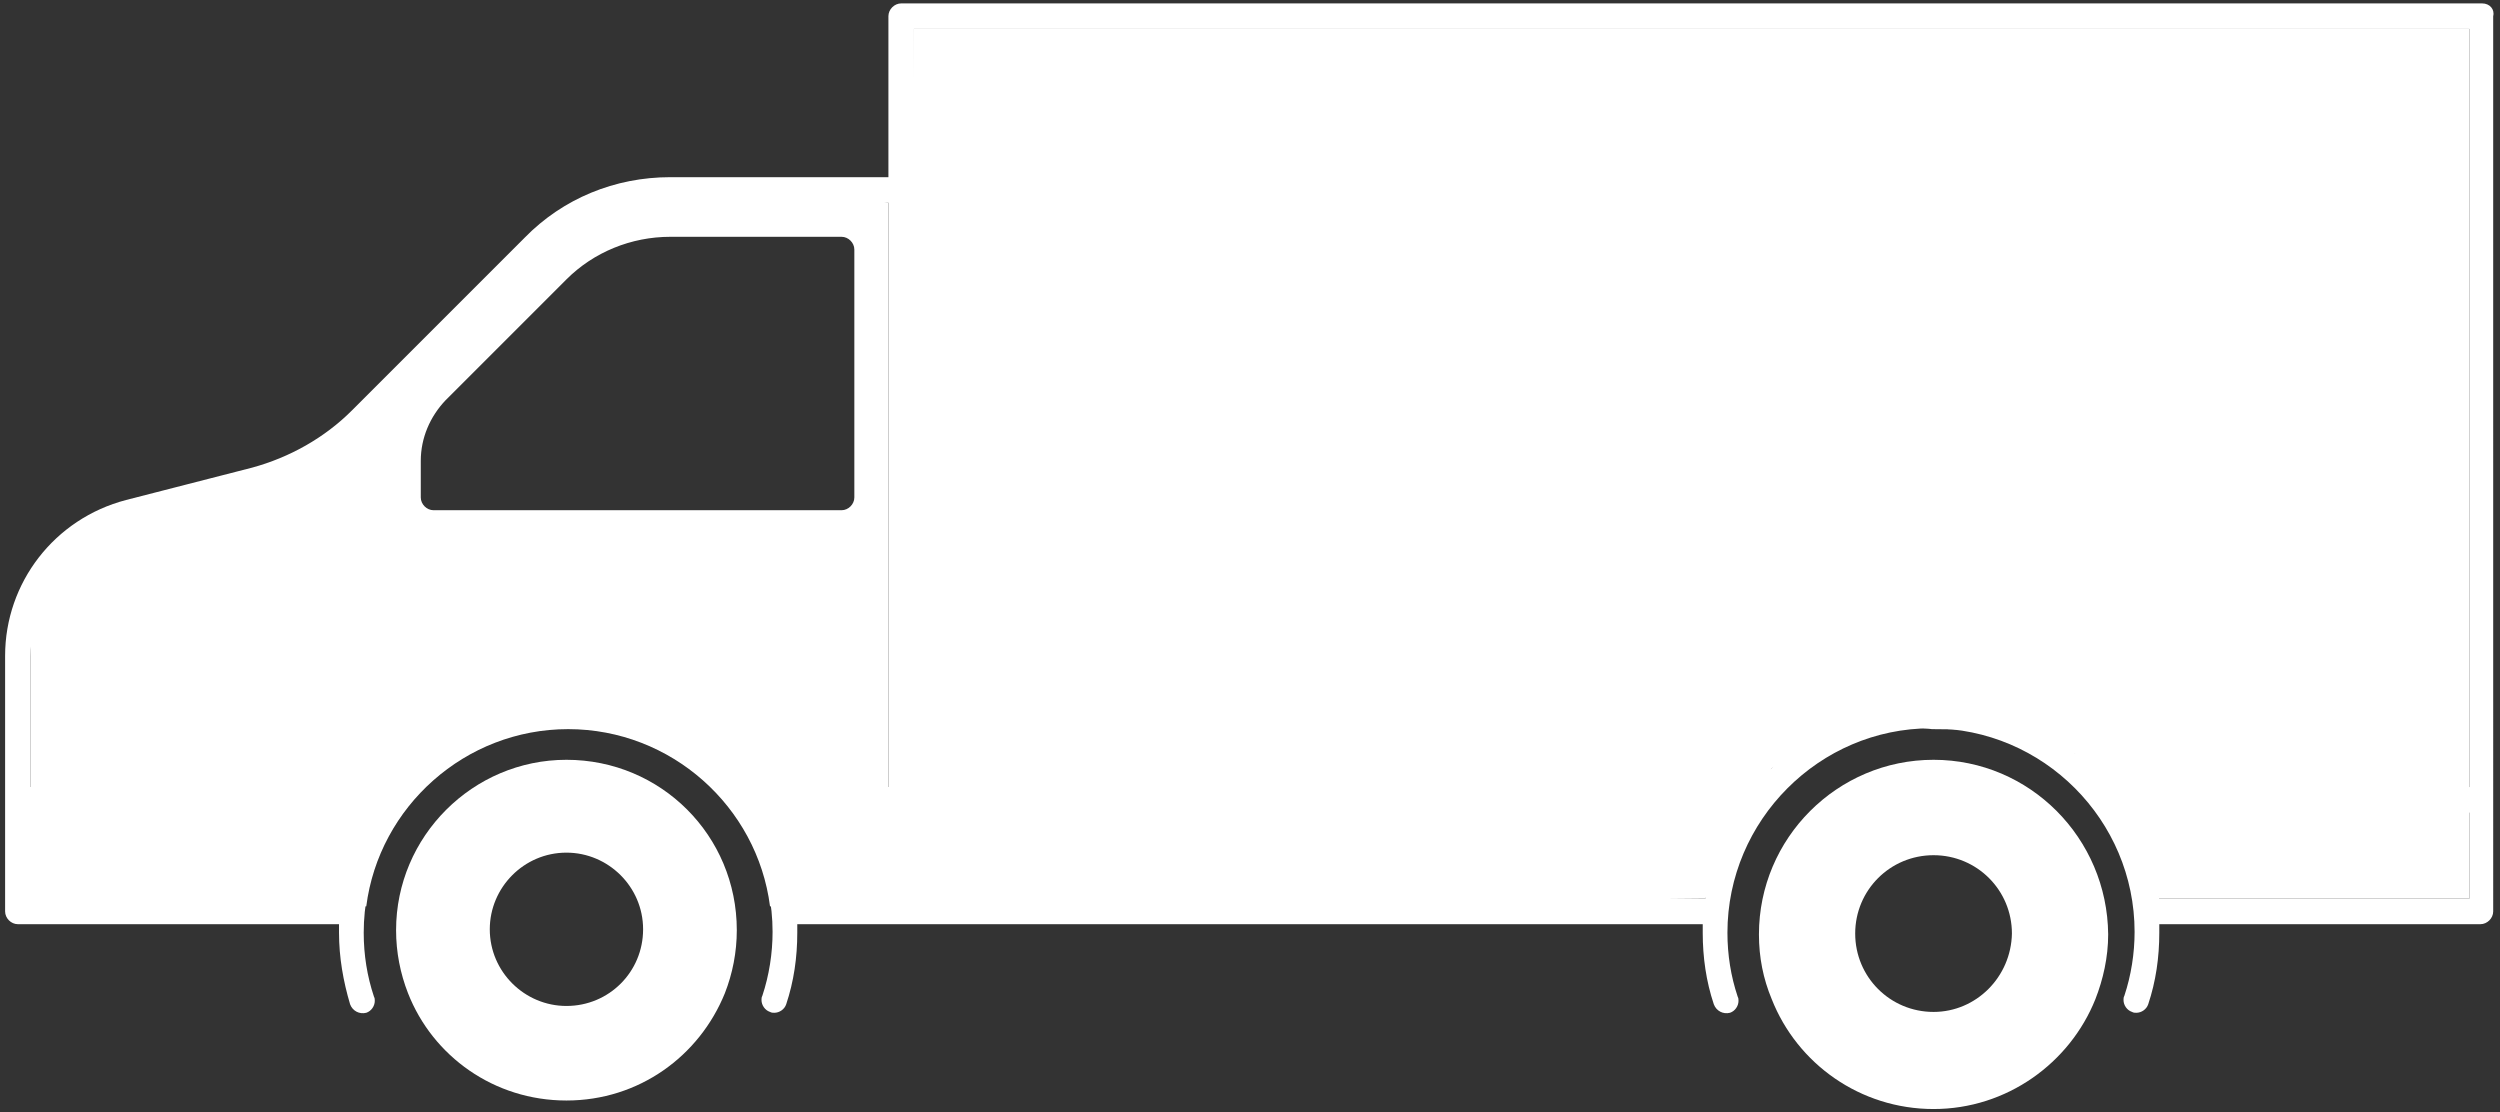
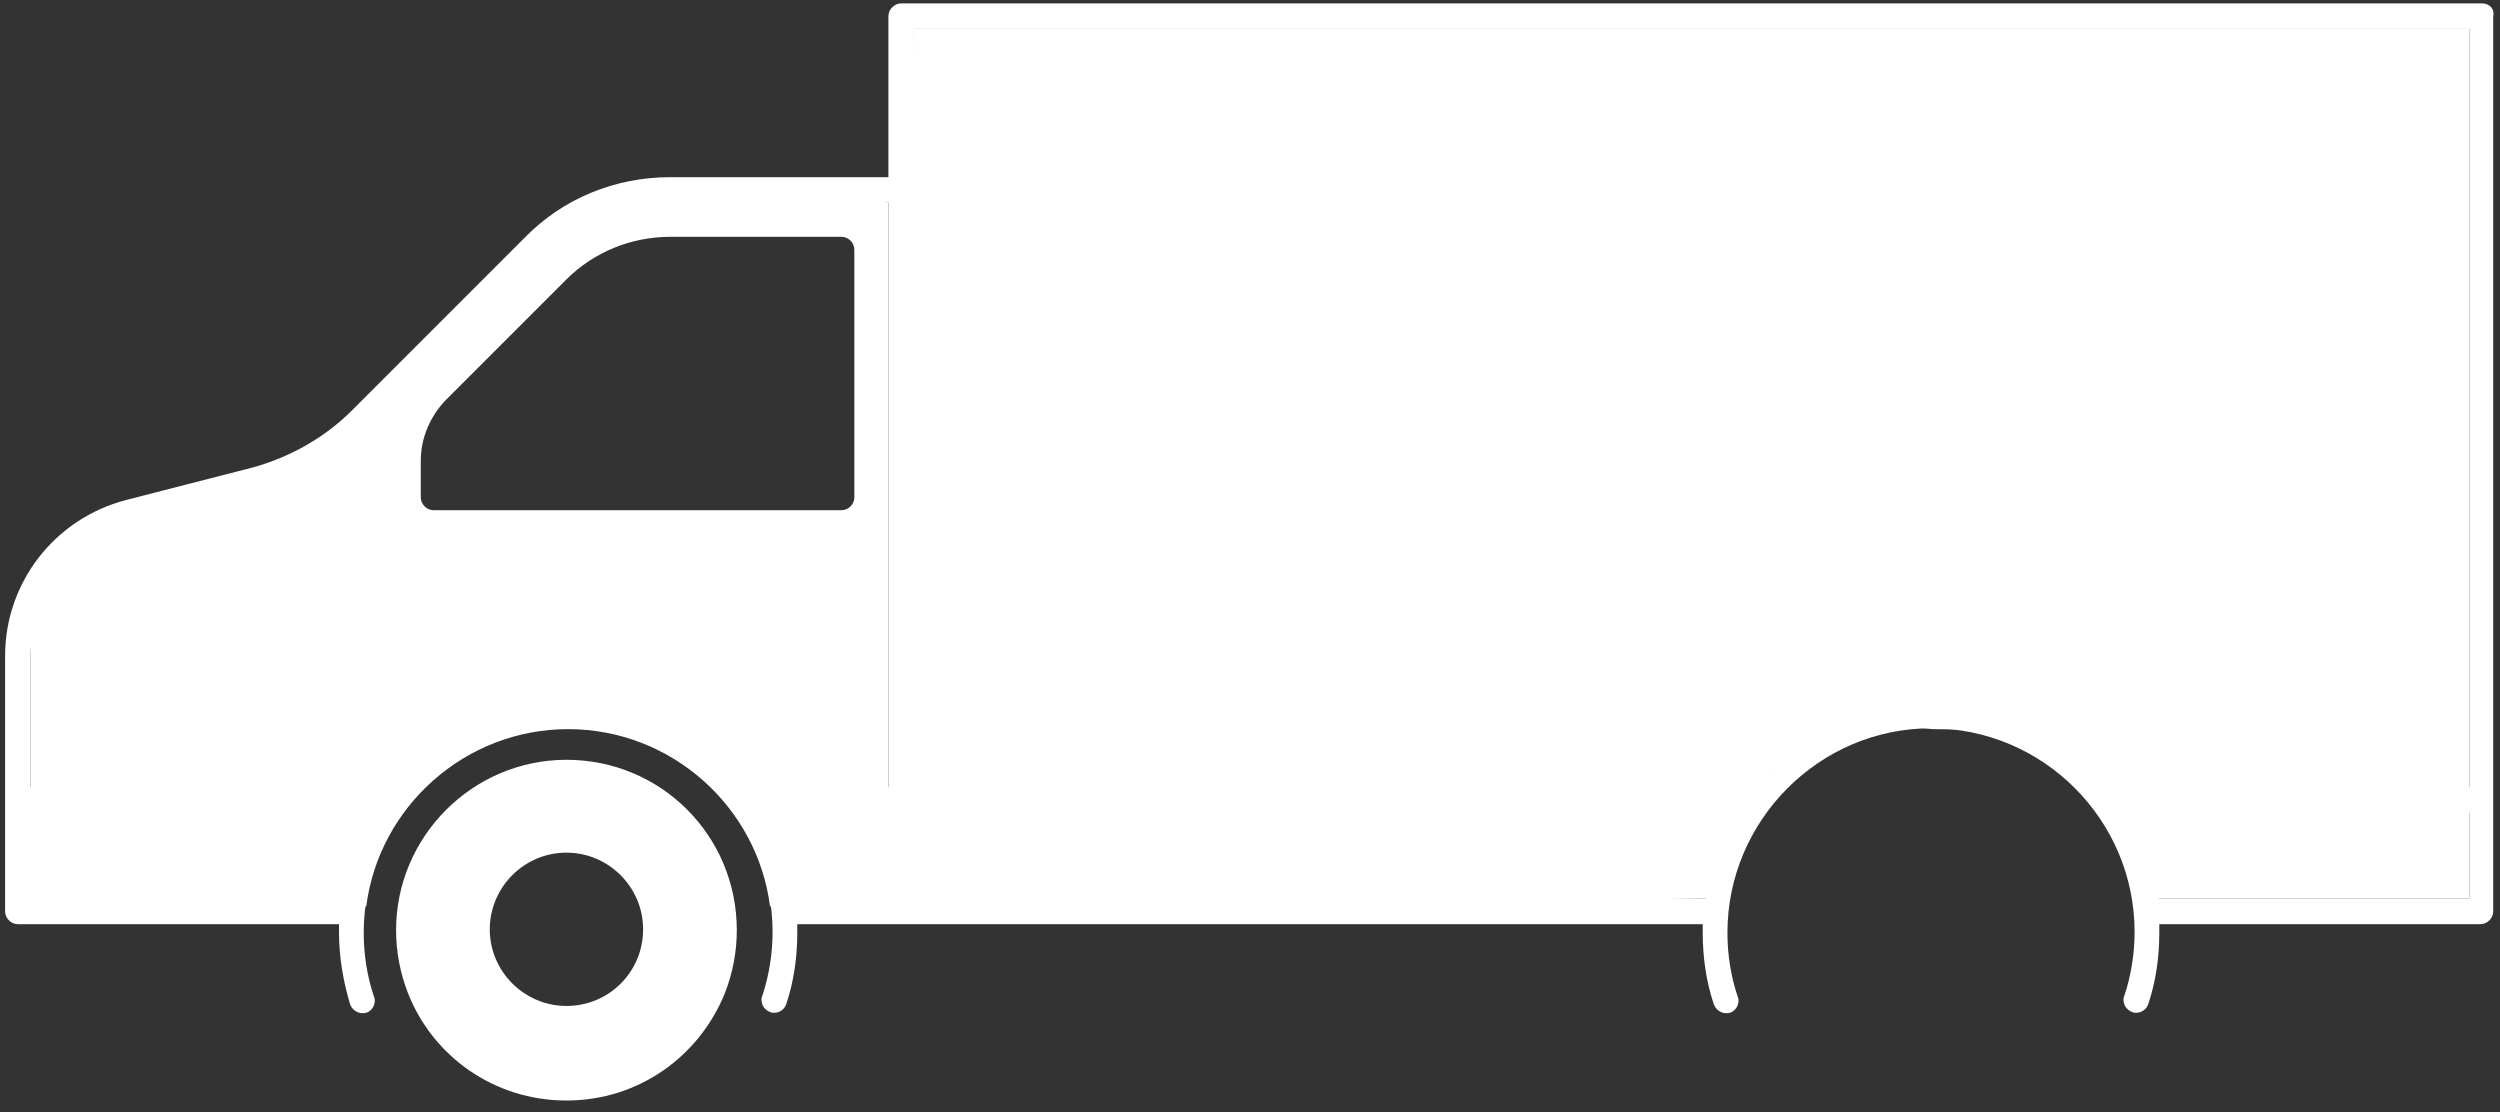
<svg xmlns="http://www.w3.org/2000/svg" version="1.1" id="Capa_1" x="0px" y="0px" viewBox="0 0 293.5 130.6" style="enable-background:new 0 0 293.5 130.6;" xml:space="preserve">
  <rect x="0" y="0" width="293.5" height="130.6" fill="#333333" stroke="none" />
  <style type="text/css">
	.st0{fill:#FFFFFF;}
</style>
  <g>
    <path class="st0" d="M-343.2-227.6h-20.1c-4.6,0-8.9,1.8-12.2,5l-14.2,14.2c-1.9,1.9-2.9,4.4-2.9,7.1v4.3c0,0.8,0.7,1.5,1.5,1.5   h47.9c0.8,0,1.5-0.7,1.5-1.5v-29.1C-341.7-227-342.4-227.6-343.2-227.6z M-344.7-198.5h-44.9v-2.8c0-1.9,0.7-3.6,2.1-5l14.2-14.2   c2.7-2.7,6.3-4.2,10.1-4.2h18.6L-344.7-198.5L-344.7-198.5z" />
-     <path class="st0" d="M-150.6-255h-185.6c-0.8,0-1.5,0.7-1.5,1.5v18.9h-25.6c-6.5,0-12.6,2.5-17.1,7.1l-20.4,20.3   c-3.2,3.2-7.3,5.5-11.7,6.7l-14.8,3.8c-8.3,2.2-14.2,9.7-14.2,18.3v30c0,0.8,0.7,1.5,1.5,1.5h37.7c0,0.3,0,0.7,0,1   c0,2.9,0.4,5.7,1.3,8.4c0.3,0.8,1.1,1.2,1.9,1c0.6-0.2,1-0.8,1-1.4c0-0.2,0-0.3-0.1-0.5c-0.8-2.4-1.2-4.9-1.2-7.5   c0-13.2,10.8-23.9,23.9-23.9c13.2,0,24,10.8,24,23.9c0,2.5-0.4,5.1-1.2,7.5c-0.1,0.2-0.1,0.3-0.1,0.5c0,0.6,0.4,1.2,1,1.4   c0.2,0.1,0.3,0.1,0.5,0.1c0.6,0,1.2-0.4,1.4-1c0.9-2.7,1.3-5.5,1.3-8.4c0-0.3,0-0.7,0-1h106.3c0,0.3,0,0.7,0,1   c0,2.9,0.4,5.7,1.3,8.4c0.3,0.8,1.1,1.2,1.9,1c0.6-0.2,1-0.8,1-1.4c0-0.2,0-0.3-0.1-0.5c-0.8-2.4-1.2-4.9-1.2-7.5   c0-13.2,10.8-24,23.9-24c13.2,0,23.9,10.8,23.9,23.9c0,2.5-0.4,5.1-1.2,7.5c-0.1,0.2-0.1,0.3-0.1,0.5c0,0.6,0.4,1.2,1,1.4   c0.2,0.1,0.3,0.1,0.5,0.1c0.6,0,1.2-0.4,1.4-1c0.9-2.7,1.3-5.5,1.3-8.4c0-0.3,0-0.7,0-1h37.7c0.8,0,1.5-0.7,1.5-1.5v-105.1   C-149.1-254.3-149.8-255-150.6-255z M-402-149.9h-36.5V-160h40.1C-400.2-157-401.5-153.6-402-149.9z M-337.7-149.9h-11   c-0.5-3.7-1.8-7.1-3.7-10.1h14.7V-149.9z M-337.7-163h-16.8c-4.9-6-12.4-9.9-20.8-9.9c-8.4,0-15.9,3.8-20.8,9.9h-42.3v-15.4   c0-7.3,4.9-13.6,11.9-15.4l14.8-3.8c4.9-1.3,9.5-3.9,13.1-7.5l20.3-20.3c4-4,9.3-6.2,15-6.2h25.6L-337.7-163L-337.7-163z    M-241.8-149.9h-92.9V-160h96.6C-240-157-241.3-153.6-241.8-149.9z M-152.1-149.9h-36.4c-0.6-3.7-1.8-7.1-3.7-10.1h40.1V-149.9z    M-152.1-163h-42.3c-4.9-6-12.4-9.9-20.8-9.9s-15.9,3.8-20.8,9.9h-98.7v-89h182.6L-152.1-163L-152.1-163z" />
    <g>
      <path class="st0" d="M-375.3-167.1c-11.7,0-21.2,9.5-21.2,21.2c0,2.8,0.5,5.4,1.5,7.8c3.1,7.8,10.8,13.4,19.7,13.4    s16.6-5.6,19.7-13.4c1-2.4,1.5-5,1.5-7.8C-354.2-157.6-363.7-167.1-375.3-167.1z M-375.3-127.7c-10,0-18.2-8.2-18.2-18.2    s8.2-18.2,18.2-18.2c10.1,0,18.2,8.2,18.2,18.2C-357.1-135.9-365.3-127.7-375.3-127.7z" />
      <path class="st0" d="M-375.3-158.4c-6.9,0-12.5,5.6-12.5,12.4c0,6.9,5.6,12.4,12.5,12.4s12.4-5.6,12.4-12.4    C-362.9-152.8-368.5-158.4-375.3-158.4z M-375.3-136.4c-5.2,0-9.5-4.3-9.5-9.5s4.3-9.5,9.5-9.5s9.5,4.3,9.5,9.5    C-365.9-140.7-370.1-136.4-375.3-136.4z" />
    </g>
    <g>
      <path class="st0" d="M-375.3-167.1c-11.7,0-21.2,9.5-21.2,21.2c0,2.8,0.5,5.4,1.5,7.8c3.1,7.8,10.8,13.4,19.7,13.4    s16.6-5.6,19.7-13.4c1-2.4,1.5-5,1.5-7.8C-354.2-157.6-363.7-167.1-375.3-167.1z M-375.3-127.7c-10,0-18.2-8.2-18.2-18.2    s8.2-18.2,18.2-18.2c10.1,0,18.2,8.2,18.2,18.2C-357.1-135.9-365.3-127.7-375.3-127.7z" />
      <path class="st0" d="M-375.3-158.4c-6.9,0-12.5,5.6-12.5,12.4c0,6.9,5.6,12.4,12.5,12.4s12.4-5.6,12.4-12.4    C-362.9-152.8-368.5-158.4-375.3-158.4z M-375.3-136.4c-5.2,0-9.5-4.3-9.5-9.5s4.3-9.5,9.5-9.5s9.5,4.3,9.5,9.5    C-365.9-140.7-370.1-136.4-375.3-136.4z" />
    </g>
    <g>
-       <path class="st0" d="M-215.2-167.1c-11.7,0-21.2,9.5-21.2,21.2c0,2.8,0.6,5.4,1.5,7.8c3.1,7.8,10.8,13.4,19.7,13.4    s16.6-5.6,19.7-13.4c1-2.4,1.5-5,1.5-7.8C-194-157.6-203.5-167.1-215.2-167.1z M-215.2-127.7c-10.1,0-18.2-8.2-18.2-18.2    s8.2-18.2,18.2-18.2c10.1,0,18.2,8.2,18.2,18.2C-196.9-135.9-205.1-127.7-215.2-127.7z" />
      <path class="st0" d="M-215.2-158.4c-6.9,0-12.4,5.6-12.4,12.4c0,6.9,5.6,12.4,12.4,12.4c6.9,0,12.4-5.6,12.4-12.4    C-202.7-152.8-208.3-158.4-215.2-158.4z M-215.2-136.4c-5.2,0-9.5-4.3-9.5-9.5s4.3-9.5,9.5-9.5s9.5,4.3,9.5,9.5    C-205.7-140.7-209.9-136.4-215.2-136.4z" />
    </g>
    <g>
      <path class="st0" d="M-215.2-167.1c-11.7,0-21.2,9.5-21.2,21.2c0,2.8,0.6,5.4,1.5,7.8c3.1,7.8,10.8,13.4,19.7,13.4    s16.6-5.6,19.7-13.4c1-2.4,1.5-5,1.5-7.8C-194-157.6-203.5-167.1-215.2-167.1z M-215.2-127.7c-10.1,0-18.2-8.2-18.2-18.2    s8.2-18.2,18.2-18.2c10.1,0,18.2,8.2,18.2,18.2C-196.9-135.9-205.1-127.7-215.2-127.7z" />
-       <path class="st0" d="M-215.2-158.4c-6.9,0-12.4,5.6-12.4,12.4c0,6.9,5.6,12.4,12.4,12.4c6.9,0,12.4-5.6,12.4-12.4    C-202.7-152.8-208.3-158.4-215.2-158.4z M-215.2-136.4c-5.2,0-9.5-4.3-9.5-9.5s4.3-9.5,9.5-9.5s9.5,4.3,9.5,9.5    C-205.7-140.7-209.9-136.4-215.2-136.4z" />
    </g>
  </g>
  <g>
    <path class="st0" d="M291.4,0.4H105.8c-0.8,0-1.5,0.7-1.5,1.5v18.9H78.7c-6.5,0-12.6,2.5-17.1,7.1L41.3,48.2   c-3.2,3.2-7.3,5.5-11.7,6.7l-14.8,3.8C6.4,60.9,0.6,68.4,0.6,77v30c0,0.8,0.7,1.5,1.5,1.5h37.7c0,0.3,0,0.7,0,1   c0,2.9,0.5,5.7,1.3,8.4c0.3,0.8,1.1,1.2,1.9,1c0.6-0.2,1-0.8,1-1.4c0-0.2,0-0.3-0.1-0.5c-0.8-2.4-1.2-4.9-1.2-7.5   c0-13.2,10.8-24,24-24c13.2,0,24,10.8,24,23.9c0,2.5-0.4,5.1-1.2,7.5c-0.1,0.2-0.1,0.3-0.1,0.5c0,0.6,0.4,1.2,1,1.4   c0.2,0.1,0.3,0.1,0.5,0.1c0.6,0,1.2-0.4,1.4-1c0.9-2.7,1.3-5.5,1.3-8.4c0-0.3,0-0.7,0-1h106.3c0,0.3,0,0.7,0,1   c0,2.9,0.4,5.7,1.3,8.4c0.3,0.8,1.1,1.2,1.9,1c0.6-0.2,1-0.8,1-1.4c0-0.2,0-0.3-0.1-0.5c-0.8-2.4-1.2-4.9-1.2-7.5   c0-13.2,10.8-24,23.9-24c13.2,0,23.9,10.8,23.9,23.9c0,2.5-0.4,5.1-1.2,7.5c-0.1,0.2-0.1,0.3-0.1,0.5c0,0.6,0.4,1.2,1,1.4   c0.2,0.1,0.3,0.1,0.5,0.1c0.6,0,1.2-0.4,1.4-1c0.9-2.7,1.3-5.5,1.3-8.4c0-0.3,0-0.7,0-1h37.7c0.8,0,1.5-0.7,1.5-1.5V1.9   C292.9,1.1,292.3,0.4,291.4,0.4z M40,105.5H3.6V95.4h40.1C41.8,98.5,40.6,101.9,40,105.5z M104.3,105.5h-11   c-0.6-3.7-1.8-7.1-3.7-10.1h14.7V105.5z M104.3,92.4H87.5c-4.9-6-12.4-9.9-20.8-9.9s-15.9,3.8-20.8,9.9H3.6V77   c0-7.3,4.9-13.6,11.9-15.4l14.8-3.8c4.9-1.3,9.5-3.9,13.1-7.5L63.7,30c4-4,9.3-6.2,15-6.2h25.6L104.3,92.4L104.3,92.4z    M200.2,105.5h-92.9V95.4h96.6C202,98.5,200.7,101.9,200.2,105.5z M289.9,105.5h-36.4c-0.6-3.7-1.8-7.1-3.7-10.1h40.1V105.5z    M289.9,92.4h-42.3c-4.9-6-12.4-9.9-20.8-9.9s-15.9,3.8-20.8,9.9h-98.7v-89h182.6L289.9,92.4L289.9,92.4z" />
    <path class="st0" d="M104.3,92.4l0-68.6l-7-1.2H83.7H73L64,27.8L50.7,41L40.2,51.2l-8,4.2l-14.6,4.3l-9.5,4.2l-4.5,6V77v15.4H2.8   v14h40.2c1.5-11.7,11.6-20.8,23.7-20.8c12.1,0,22.2,9.1,23.7,20.8h15.1v-14H104.3z M100.3,58.4c0,0.8-0.7,1.5-1.5,1.5H50.9   c-0.8,0-1.5-0.7-1.5-1.5v-4.3c0-2.7,1.1-5.2,2.9-7.1l14.2-14.2c3.2-3.2,7.6-5,12.2-5h20.1c0.8,0,1.5,0.7,1.5,1.5V58.4z" />
-     <path class="st0" d="M227,89.2c-11.3,0-20.5,9.2-20.5,20.5c0,2.7,0.5,5.2,1.5,7.6c3,7.6,10.4,12.9,19,12.9s16-5.4,19-12.9   c0.9-2.3,1.5-4.9,1.5-7.6C247.4,98.4,238.3,89.2,227,89.2z M227,118.8c-5.1,0-9.2-4.1-9.2-9.2c0-5.1,4.1-9.2,9.2-9.2   c5.1,0,9.2,4.1,9.2,9.2C236.1,114.7,232,118.8,227,118.8z" />
    <path class="st0" d="M66.5,89.2c-11,0-20,9-20,20c0,2.6,0.5,5.1,1.4,7.4c2.9,7.4,10.1,12.6,18.6,12.6s15.6-5.2,18.6-12.6   c0.9-2.3,1.4-4.8,1.4-7.4C86.5,98.1,77.6,89.2,66.5,89.2z M66.5,118.1c-4.9,0-9-4-9-9c0-4.9,4-9,9-9c4.9,0,9,4,9,9   C75.5,114.1,71.5,118.1,66.5,118.1z" />
    <polygon class="st0" points="200.2,105.5 105.4,106.4 107.3,3.4 289.9,3.4 289.9,105.5 253.5,105.5 248,96.2 243.6,88.5    236.3,85.7 226.8,85.6 217.2,84.4 208,90.2 203,99.9  " />
  </g>
</svg>